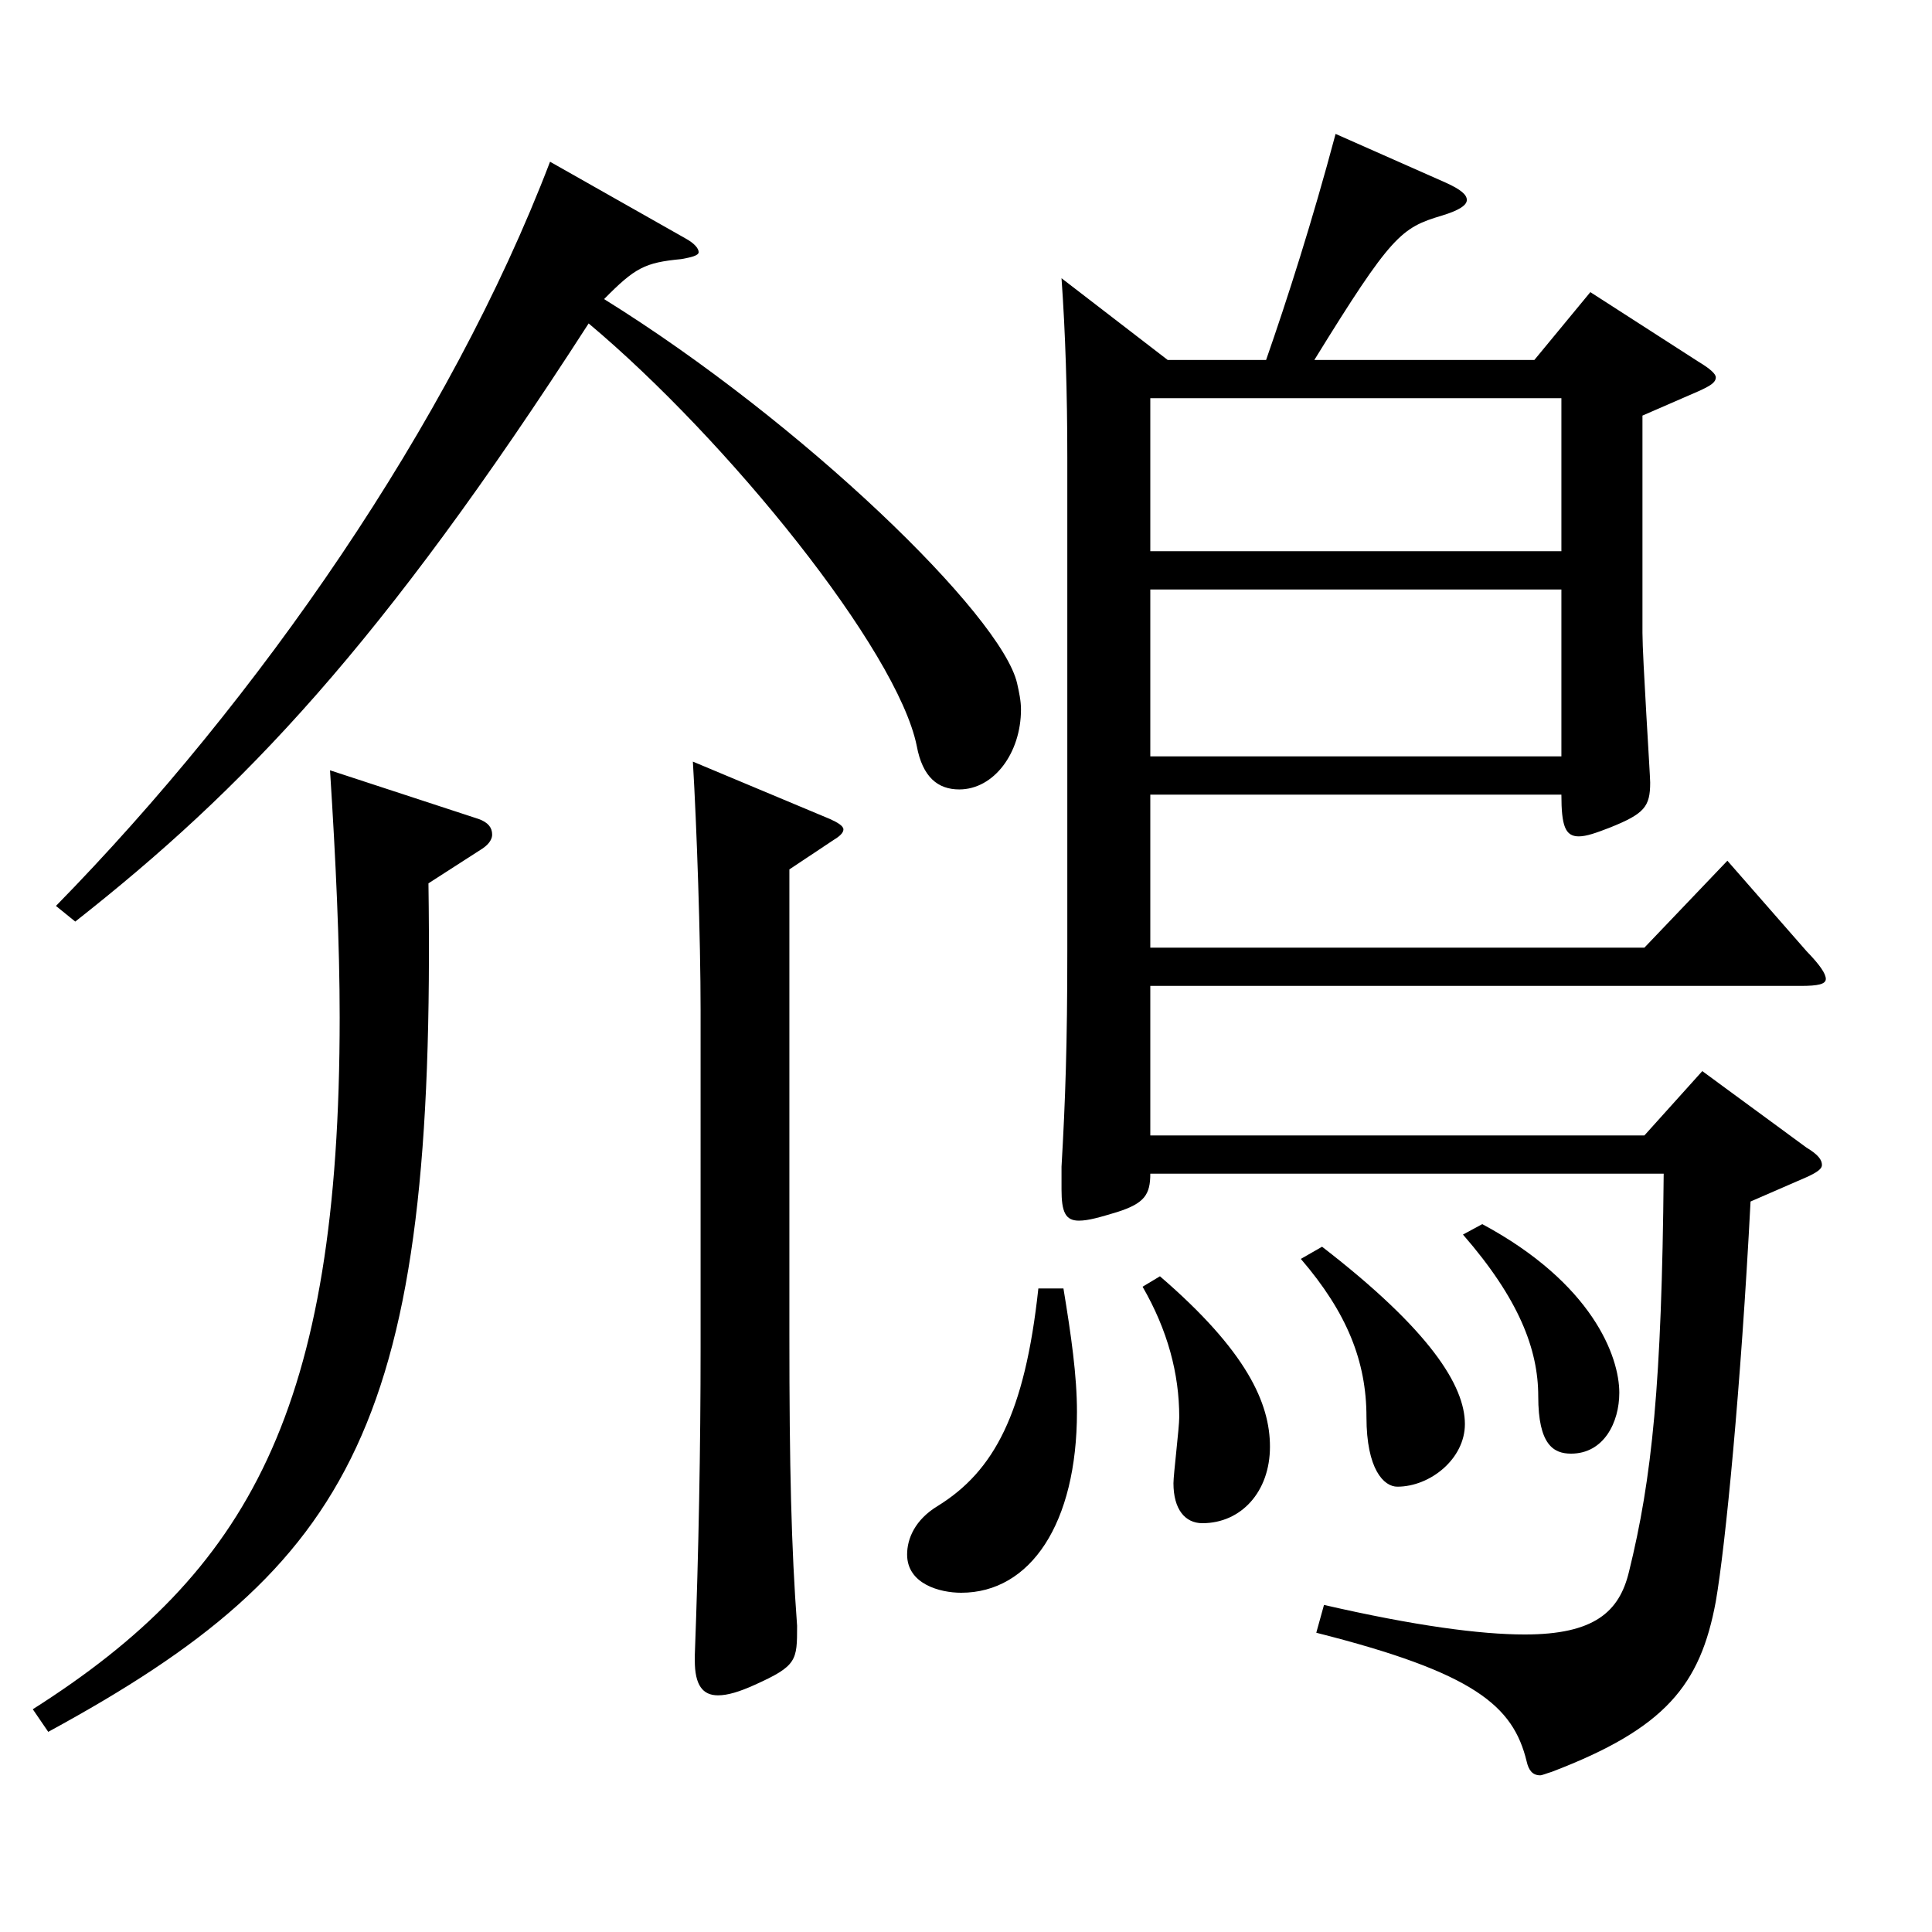
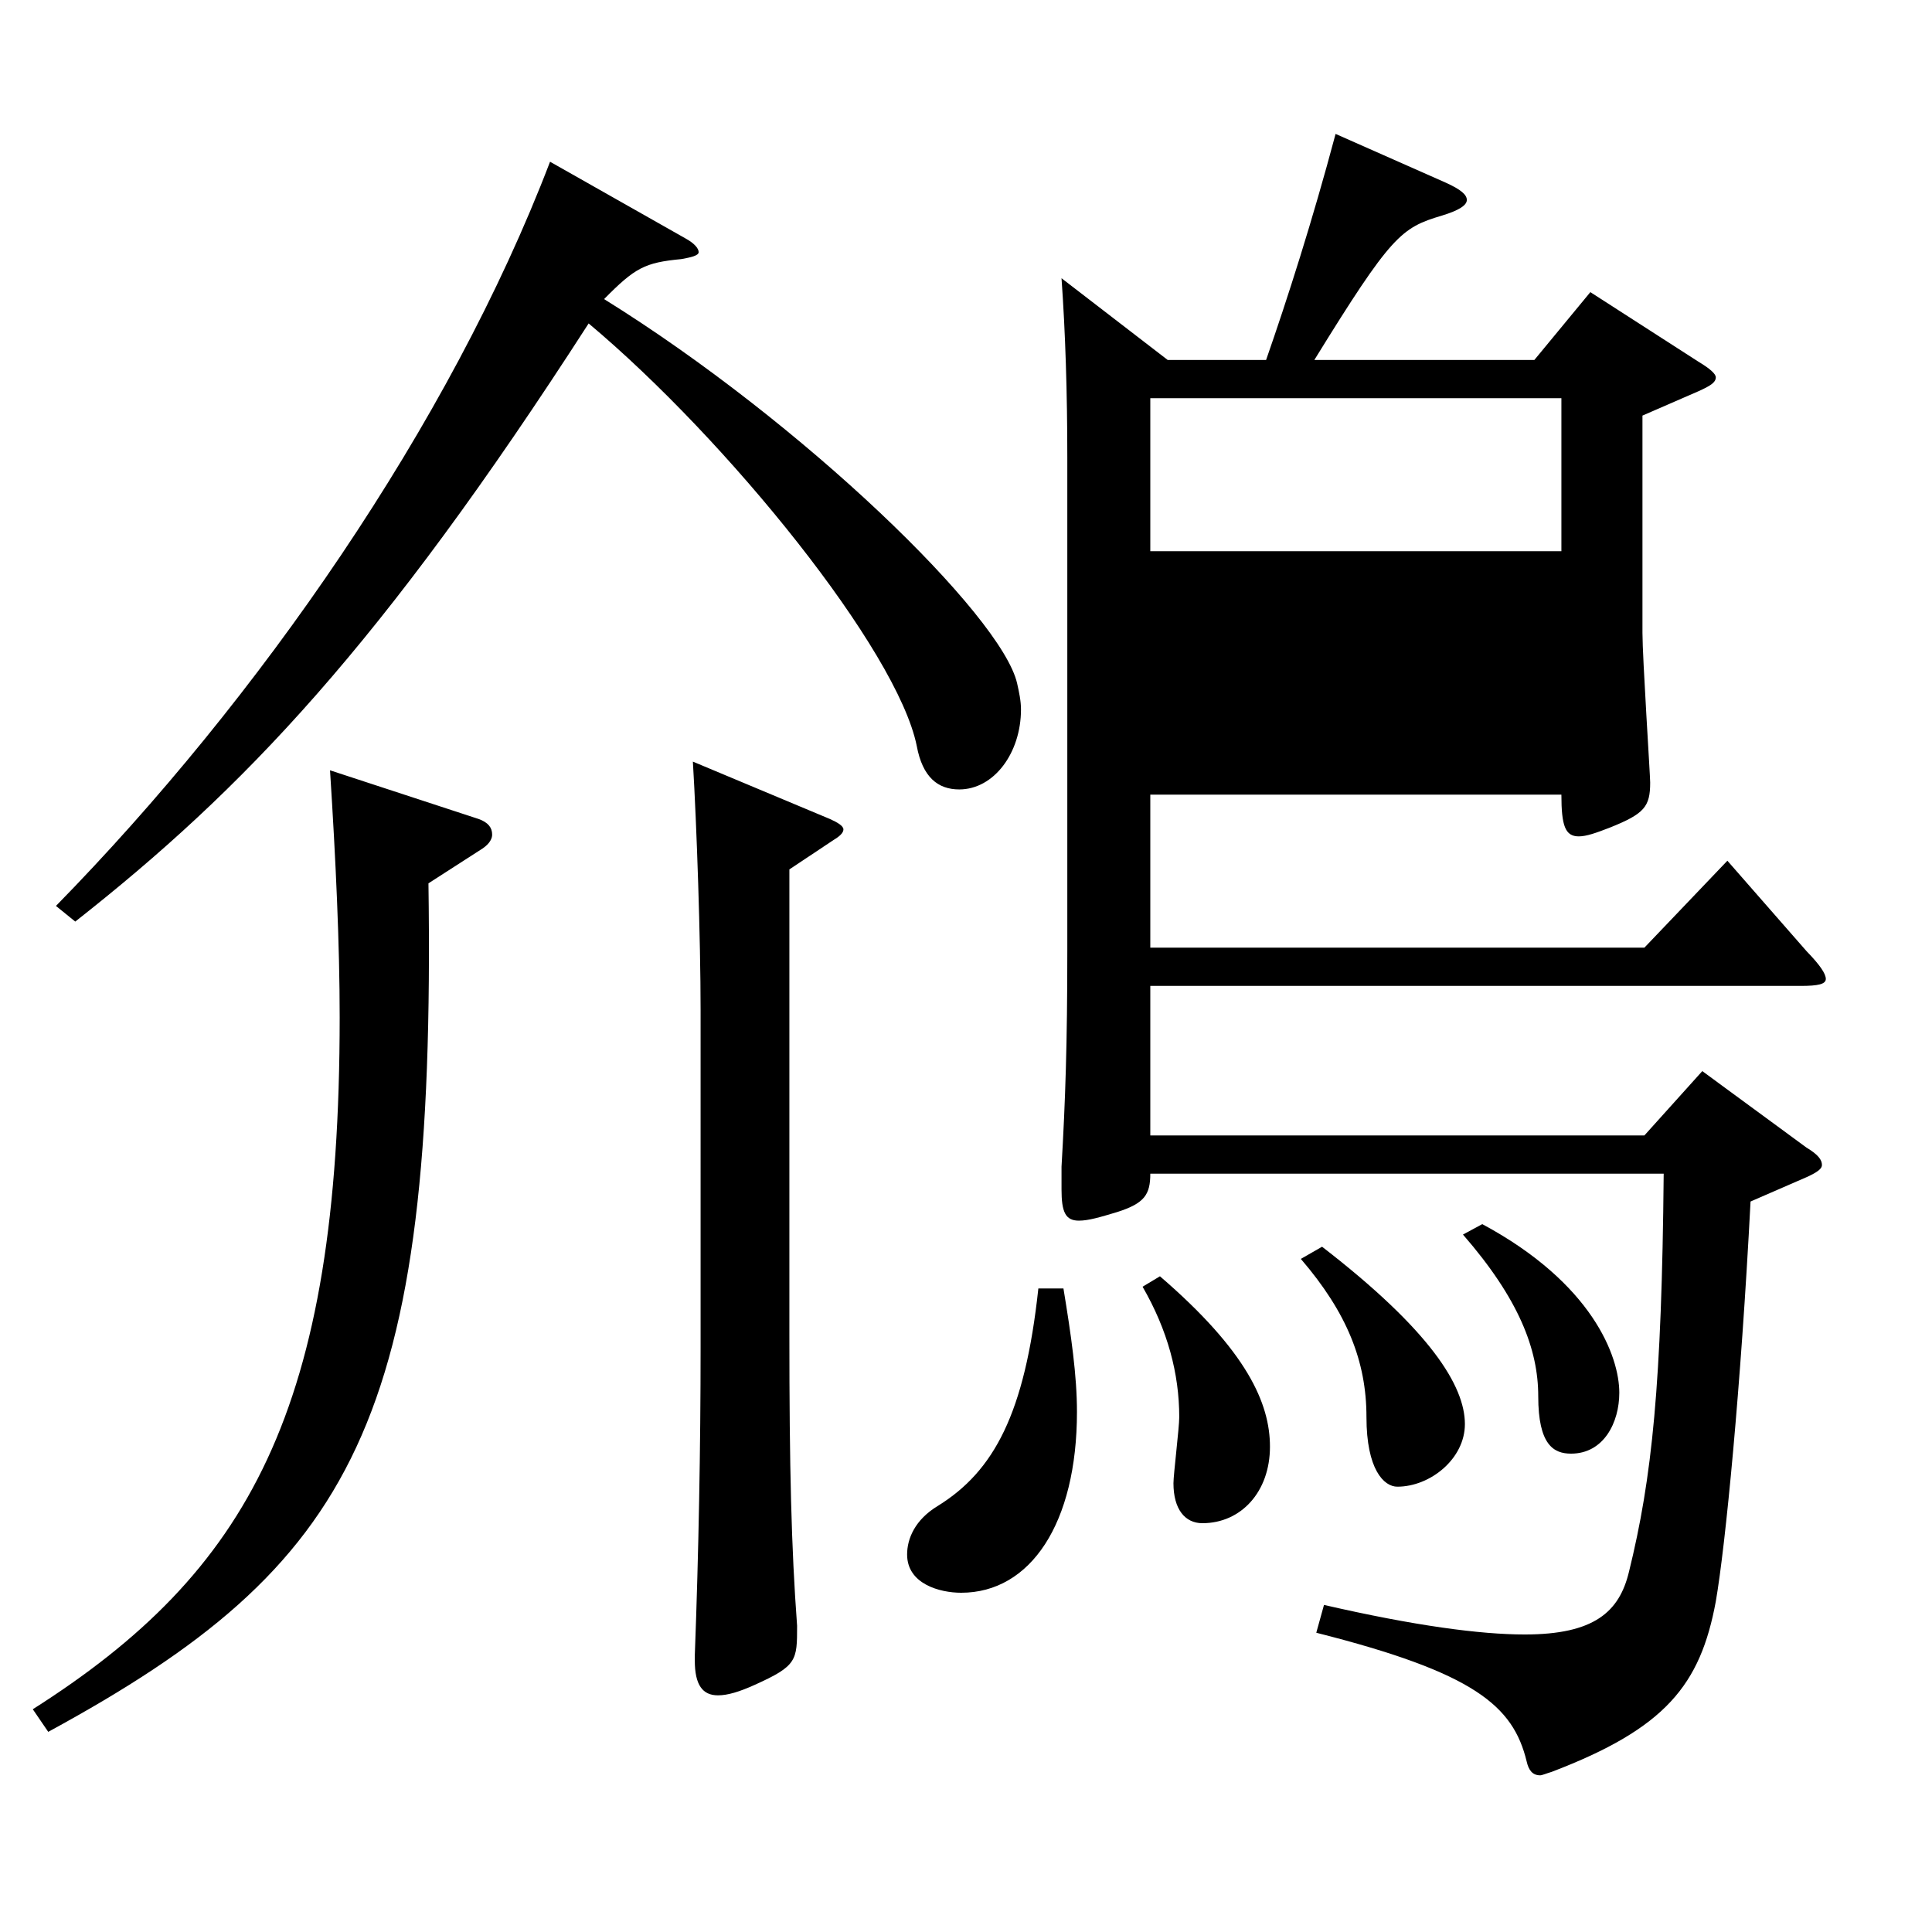
<svg xmlns="http://www.w3.org/2000/svg" version="1.1" id="图层_1" x="0px" y="0px" width="1000px" height="1000px" viewBox="0 0 1000 1000" enable-background="new 0 0 1000 1000" xml:space="preserve">
-   <path d="M247.742,423.907c4.995,1.8,6.993,4.5,6.993,8.1c0,1.8-0.999,4.5-4.995,7.2l-27.972,18  c3.996,278.998-37.962,352.797-196.802,439.196l-7.992-11.699c111.888-71.1,158.84-154.799,158.84-358.198  c0-37.8-1.998-80.999-4.995-127.799L247.742,423.907z M354.635,123.309c4.995,2.7,6.992,5.4,6.992,7.2s-3.995,2.7-8.99,3.601  c-18.981,1.8-23.977,4.5-39.96,20.699c102.896,63.899,205.793,163.799,213.784,198.898c0.999,4.5,1.998,9,1.998,13.5  c0,22.5-13.985,41.4-31.968,41.4c-10.988,0-18.98-6.301-21.978-22.5c-9.99-49.5-97.901-158.399-169.829-218.698  C196.794,334.808,125.865,408.607,38.953,477.007l-9.99-8.101C133.857,361.808,232.757,219.608,284.705,83.709L354.635,123.309z   M429.559,423.907c3.996,1.8,6.993,3.6,6.993,5.399s-1.998,3.601-4.995,5.4l-22.977,15.3v241.198  c0,68.399,0.999,109.8,3.996,150.299c0,18,0,20.7-21.978,30.6c-7.992,3.601-13.986,5.4-18.981,5.4c-7.992,0-11.987-5.4-11.987-18  v-2.7c1.997-53.1,2.996-107.999,2.996-159.299V522.906c0-36.899-1.998-95.399-3.995-128.699L429.559,423.907z M550.437,666.905  c3.996,24.3,6.993,45,6.993,63.899c0,57.6-23.976,93.6-59.939,93.6c-10.988,0-27.972-4.5-27.972-19.8c0-8.1,3.996-18,15.984-25.2  c28.971-18,44.954-47.699,51.947-112.499H550.437z M655.331,186.309c10.989-31.5,23.977-71.999,35.964-116.999l56.942,25.199  c7.992,3.601,10.989,6.301,10.989,9c0,2.7-3.996,5.4-12.987,8.101c-20.979,6.3-25.974,9.899-65.934,74.699h113.886l28.971-35.1  l55.943,36c5.994,3.6,8.991,6.3,8.991,8.1c0,2.7-2.997,4.5-8.991,7.2l-28.971,12.6v112.499c0,12.601,3.996,73.8,3.996,77.399  c0,12.601-2.997,16.2-20.979,23.4c-6.993,2.699-11.988,4.5-15.984,4.5c-6.993,0-8.991-5.4-8.991-21.601H595.392v79.2h255.742  l42.957-45l40.959,46.8c6.992,7.2,9.989,11.7,9.989,14.399c0,2.7-3.996,3.601-12.986,3.601H595.392v77.399h255.742l29.97-33.3  l53.946,39.6c5.993,3.6,7.991,6.3,7.991,9c0,1.8-1.998,3.6-7.991,6.3l-28.972,12.6c-4.994,96.3-12.986,178.199-17.981,206.999  c-7.992,43.199-25.974,65.699-84.914,88.199c-2.997,0.9-4.995,1.8-5.994,1.8c-3.996,0-5.994-2.699-6.993-7.199  c-6.993-28.8-26.973-45.9-108.891-66.6l3.996-14.4c46.953,10.8,80.919,15.3,103.896,15.3c35.964,0,48.951-11.7,53.945-32.399  c11.988-48.6,16.983-97.199,17.982-206.099H595.392c0,10.8-2.997,15.3-16.982,19.8c-8.991,2.7-14.985,4.5-19.98,4.5  c-6.992,0-8.99-4.5-8.99-16.2v-11.7c1.998-34.199,2.996-63.899,2.996-111.599V236.708c0-33.3-0.998-64.799-2.996-92.699l54.944,42.3  H655.331z M600.387,660.605c44.955,38.699,56.942,65.699,56.942,88.199c0,23.4-14.984,39.6-34.965,39.6  c-8.99,0-14.984-7.2-14.984-20.699c0-4.5,2.997-28.8,2.997-34.2c0-22.5-5.994-45-18.981-67.5L600.387,660.605z M808.177,285.308  v-79.199H595.392v79.199H808.177z M808.177,391.507v-86.399H595.392v86.399H808.177z M684.302,645.306  c55.944,43.199,73.926,71.999,73.926,91.799c0,18-17.981,32.4-34.965,32.4c-6.993,0-15.983-9-15.983-36  c0-28.8-9.99-54-33.966-81.899L684.302,645.306z M767.219,633.605c56.942,30.6,70.929,68.399,70.929,87.3  c0,15.3-7.992,31.499-24.976,31.499c-8.99,0-16.982-4.5-16.982-29.699c0-24.3-9.99-50.399-38.961-83.699L767.219,633.605z" />
+   <path d="M247.742,423.907c4.995,1.8,6.993,4.5,6.993,8.1c0,1.8-0.999,4.5-4.995,7.2l-27.972,18  c3.996,278.998-37.962,352.797-196.802,439.196l-7.992-11.699c111.888-71.1,158.84-154.799,158.84-358.198  c0-37.8-1.998-80.999-4.995-127.799L247.742,423.907z M354.635,123.309c4.995,2.7,6.992,5.4,6.992,7.2s-3.995,2.7-8.99,3.601  c-18.981,1.8-23.977,4.5-39.96,20.699c102.896,63.899,205.793,163.799,213.784,198.898c0.999,4.5,1.998,9,1.998,13.5  c0,22.5-13.985,41.4-31.968,41.4c-10.988,0-18.98-6.301-21.978-22.5c-9.99-49.5-97.901-158.399-169.829-218.698  C196.794,334.808,125.865,408.607,38.953,477.007l-9.99-8.101C133.857,361.808,232.757,219.608,284.705,83.709L354.635,123.309z   M429.559,423.907c3.996,1.8,6.993,3.6,6.993,5.399s-1.998,3.601-4.995,5.4l-22.977,15.3v241.198  c0,68.399,0.999,109.8,3.996,150.299c0,18,0,20.7-21.978,30.6c-7.992,3.601-13.986,5.4-18.981,5.4c-7.992,0-11.987-5.4-11.987-18  v-2.7c1.997-53.1,2.996-107.999,2.996-159.299V522.906c0-36.899-1.998-95.399-3.995-128.699L429.559,423.907z M550.437,666.905  c3.996,24.3,6.993,45,6.993,63.899c0,57.6-23.976,93.6-59.939,93.6c-10.988,0-27.972-4.5-27.972-19.8c0-8.1,3.996-18,15.984-25.2  c28.971-18,44.954-47.699,51.947-112.499H550.437z M655.331,186.309c10.989-31.5,23.977-71.999,35.964-116.999l56.942,25.199  c7.992,3.601,10.989,6.301,10.989,9c0,2.7-3.996,5.4-12.987,8.101c-20.979,6.3-25.974,9.899-65.934,74.699h113.886l28.971-35.1  l55.943,36c5.994,3.6,8.991,6.3,8.991,8.1c0,2.7-2.997,4.5-8.991,7.2l-28.971,12.6v112.499c0,12.601,3.996,73.8,3.996,77.399  c0,12.601-2.997,16.2-20.979,23.4c-6.993,2.699-11.988,4.5-15.984,4.5c-6.993,0-8.991-5.4-8.991-21.601H595.392v79.2h255.742  l42.957-45l40.959,46.8c6.992,7.2,9.989,11.7,9.989,14.399c0,2.7-3.996,3.601-12.986,3.601H595.392v77.399h255.742l29.97-33.3  l53.946,39.6c5.993,3.6,7.991,6.3,7.991,9c0,1.8-1.998,3.6-7.991,6.3l-28.972,12.6c-4.994,96.3-12.986,178.199-17.981,206.999  c-7.992,43.199-25.974,65.699-84.914,88.199c-2.997,0.9-4.995,1.8-5.994,1.8c-3.996,0-5.994-2.699-6.993-7.199  c-6.993-28.8-26.973-45.9-108.891-66.6l3.996-14.4c46.953,10.8,80.919,15.3,103.896,15.3c35.964,0,48.951-11.7,53.945-32.399  c11.988-48.6,16.983-97.199,17.982-206.099H595.392c0,10.8-2.997,15.3-16.982,19.8c-8.991,2.7-14.985,4.5-19.98,4.5  c-6.992,0-8.99-4.5-8.99-16.2v-11.7c1.998-34.199,2.996-63.899,2.996-111.599V236.708c0-33.3-0.998-64.799-2.996-92.699l54.944,42.3  H655.331z M600.387,660.605c44.955,38.699,56.942,65.699,56.942,88.199c0,23.4-14.984,39.6-34.965,39.6  c-8.99,0-14.984-7.2-14.984-20.699c0-4.5,2.997-28.8,2.997-34.2c0-22.5-5.994-45-18.981-67.5L600.387,660.605z M808.177,285.308  v-79.199H595.392v79.199H808.177z M808.177,391.507v-86.399H595.392H808.177z M684.302,645.306  c55.944,43.199,73.926,71.999,73.926,91.799c0,18-17.981,32.4-34.965,32.4c-6.993,0-15.983-9-15.983-36  c0-28.8-9.99-54-33.966-81.899L684.302,645.306z M767.219,633.605c56.942,30.6,70.929,68.399,70.929,87.3  c0,15.3-7.992,31.499-24.976,31.499c-8.99,0-16.982-4.5-16.982-29.699c0-24.3-9.99-50.399-38.961-83.699L767.219,633.605z" />
</svg>